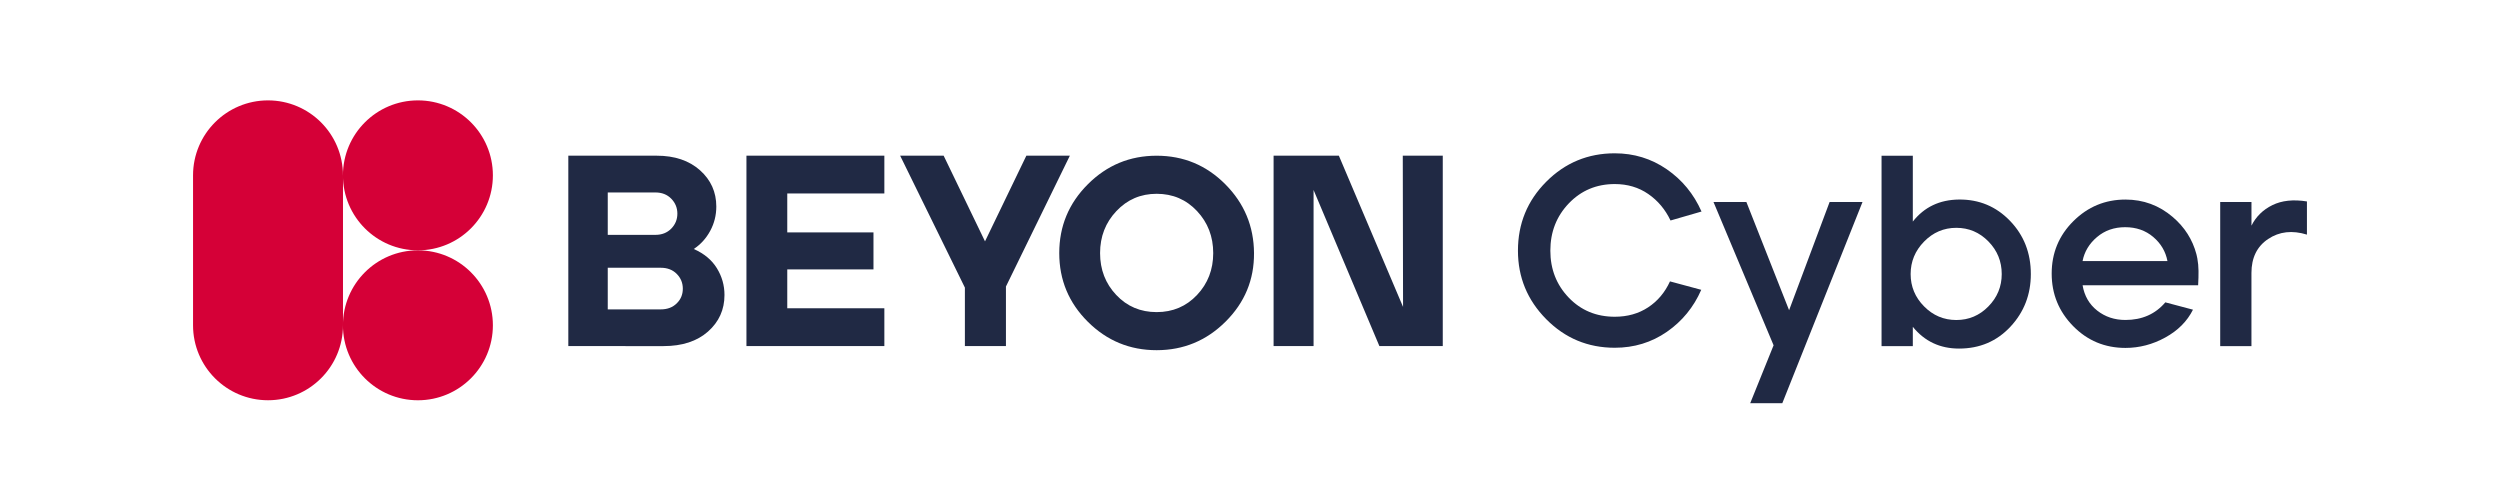
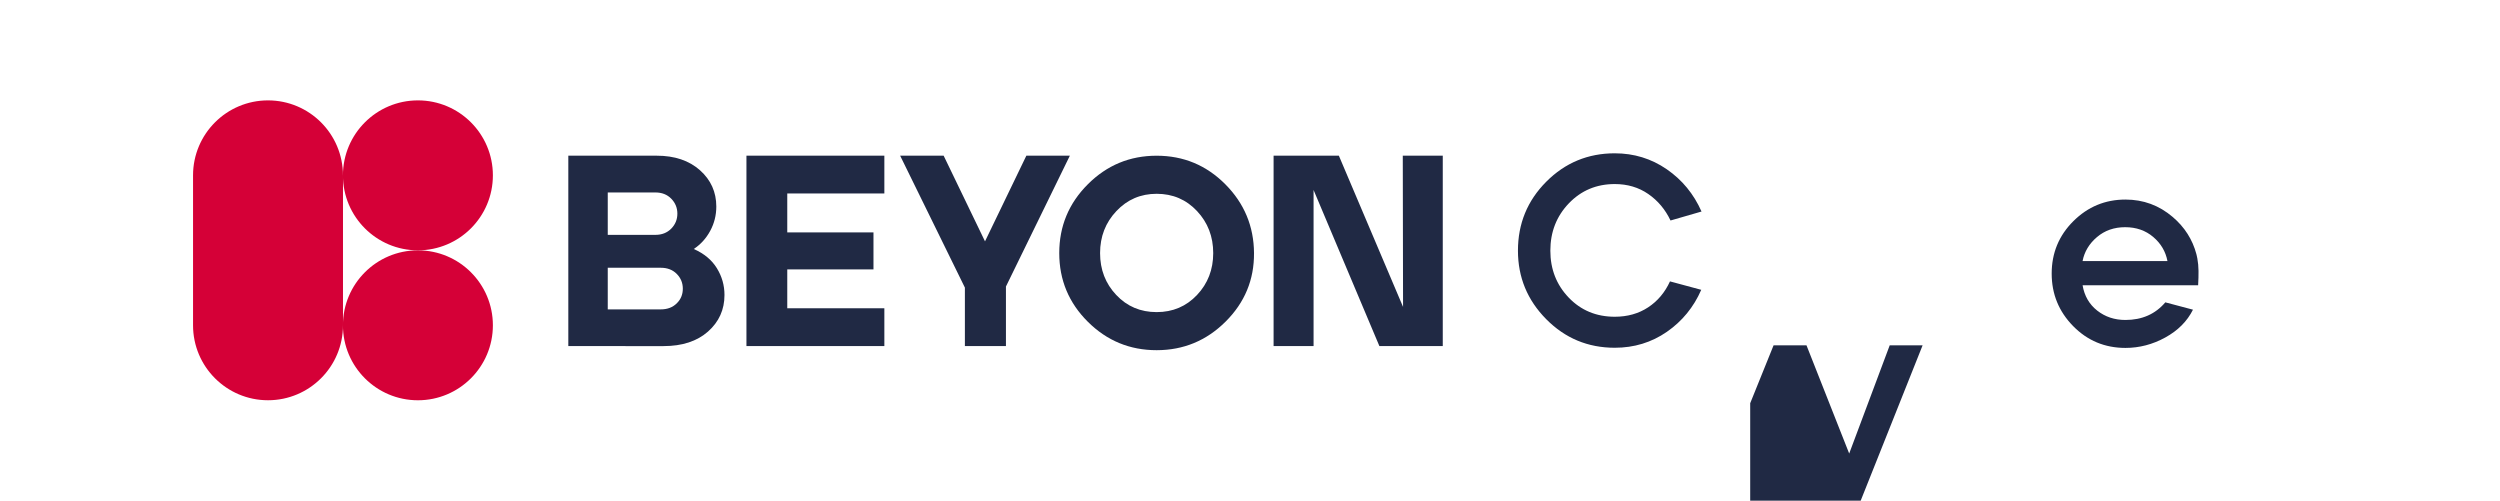
<svg xmlns="http://www.w3.org/2000/svg" version="1.1" id="Layer_1" x="0px" y="0px" viewBox="0 0 1101.06 220.5" style="enable-background:new 0 0 1101.06 220.5;" xml:space="preserve">
  <style type="text/css"> .st0{fill:#D50037;} .st1{fill:#202944;} .st2{fill:#E3152E;} .st3{fill:#1A242D;} </style>
  <g>
    <g>
      <g>
        <g>
          <g>
            <path class="st0" d="M217.08,143.27c0,18.23-14.78,33.02-33.02,33.02s-33.02-14.78-33.02-33.02s14.78-33.02,33.02-33.02 S217.08,125.03,217.08,143.27" />
          </g>
          <g>
            <path class="st0" d="M217.08,77.23c0,18.23-14.78,33.02-33.02,33.02s-33.02-14.78-33.02-33.02c0-18.23,14.78-33.02,33.02-33.02 S217.08,59,217.08,77.23" />
          </g>
          <g>
            <path class="st0" d="M151.05,77.23c0-18.23-14.78-33.02-33.02-33.02C99.8,44.22,85.02,59,85.02,77.23v66.03 c0,18.23,14.78,33.02,33.02,33.02c18.23,0,33.02-14.78,33.02-33.02V77.23z" />
          </g>
        </g>
      </g>
      <g>
        <g>
          <path class="st1" d="M250.3,152.43V68.57h38.94c7.9,0,14.25,2.14,19.05,6.41c4.79,4.27,7.19,9.6,7.19,15.99 c0,3.83-0.9,7.41-2.69,10.72c-1.8,3.32-4.21,5.98-7.25,7.97c4.55,2,7.94,4.82,10.18,8.45c2.24,3.63,3.36,7.56,3.36,11.8 c0,6.47-2.42,11.84-7.25,16.11c-4.83,4.27-11.36,6.41-19.58,6.41H250.3z M267.67,103.44h20.96c2.88,0,5.21-0.92,7.01-2.75 c1.79-1.84,2.69-4.03,2.69-6.59c0-2.56-0.9-4.75-2.69-6.59c-1.8-1.84-4.13-2.75-7.01-2.75h-20.96V103.44z M267.67,136.26h23.36 c2.88,0,5.21-0.87,7.01-2.64c1.8-1.75,2.69-3.91,2.69-6.47c0-2.56-0.9-4.73-2.69-6.53s-4.13-2.69-7.01-2.69h-23.36V136.26z" />
        </g>
        <g>
          <path class="st1" d="M328.75,152.43V68.57h60.74v16.65h-42.76v17.13h37.97v16.29h-37.97v17.13h42.76v16.65H328.75z" />
        </g>
        <g>
          <path class="st1" d="M424.96,152.43v-25.76l-28.51-58.1h19.16l18.21,37.73l18.21-37.73h19.16l-28.15,57.62v26.23H424.96z" />
        </g>
        <g>
          <path class="st1" d="M539.78,141.65c-8.43,8.39-18.55,12.58-30.37,12.58c-11.82,0-21.92-4.17-30.3-12.52 c-8.39-8.34-12.59-18.42-12.59-30.24s4.19-21.92,12.59-30.31c8.39-8.39,18.48-12.58,30.3-12.58c11.82,0,21.9,4.19,30.25,12.58 c8.34,8.39,12.56,18.49,12.64,30.31C552.38,123.2,548.21,133.26,539.78,141.65z M491.62,129.91c4.75,5.04,10.68,7.55,17.79,7.55 c7.11,0,13.04-2.51,17.79-7.55c4.75-5.03,7.13-11.18,7.13-18.44s-2.38-13.44-7.13-18.51c-4.75-5.07-10.68-7.61-17.79-7.61 c-7.03,0-12.94,2.54-17.72,7.61c-4.79,5.07-7.19,11.24-7.19,18.51S486.87,124.88,491.62,129.91z" />
        </g>
        <g>
          <path class="st1" d="M560.92,152.43V68.57h28.75l28.27,66.6l-0.12-66.6h17.61v83.86h-27.91l-28.99-68.76v68.76H560.92z" />
        </g>
      </g>
    </g>
    <g>
      <path class="st1" d="M711.18,153.16c-11.82,0-21.88-4.19-30.18-12.58c-8.31-8.39-12.46-18.45-12.46-30.18 c0-11.9,4.15-22.02,12.46-30.36c8.3-8.34,18.37-12.52,30.18-12.52c8.46,0,16.09,2.34,22.88,7.01c6.79,4.67,11.9,10.88,15.33,18.63 l-13.65,3.95c-2.32-4.87-5.59-8.76-9.82-11.68c-4.23-2.92-9.15-4.37-14.73-4.37c-8.07,0-14.81,2.84-20.24,8.5 c-5.43,5.67-8.14,12.62-8.14,20.84c0,8.14,2.69,15.03,8.08,20.66c5.39,5.63,12.16,8.44,20.3,8.44c5.59,0,10.48-1.38,14.67-4.13 c4.19-2.75,7.41-6.57,9.64-11.44l13.77,3.71c-3.35,7.67-8.41,13.84-15.15,18.51C727.37,150.82,719.72,153.16,711.18,153.16z" />
-       <path class="st1" d="M770.83,177.59l10.3-25.51l-26.47-63.12h14.49l18.81,47.67l17.85-47.67h14.49l-35.33,88.63H770.83z" />
-       <path class="st1" d="M862.81,153.52c-8.38,0-15.17-3.19-20.36-9.58v8.51h-13.77V68.6h13.77v28.98c5.03-6.39,11.82-9.62,20.36-9.7 c8.86-0.08,16.35,3.06,22.46,9.4s9.16,14.15,9.16,23.42c0,9.02-2.99,16.75-8.98,23.18C879.46,150.3,871.92,153.52,862.81,153.52z M847.42,134.95c3.95,4,8.68,5.99,14.19,5.99c5.51,0,10.22-1.99,14.13-5.99c3.91-3.99,5.87-8.74,5.87-14.25 c0-5.59-1.96-10.38-5.87-14.37c-3.91-3.99-8.62-5.99-14.13-5.99c-5.51,0-10.24,2.02-14.19,6.05c-3.95,4.03-5.93,8.8-5.93,14.31 C841.49,126.21,843.47,130.96,847.42,134.95z" />
-       <path class="st1" d="M977.83,152.44V88.96h13.77v10.42c2-3.99,5.07-7.01,9.22-9.04c4.15-2.04,9.22-2.58,15.21-1.62v14.61 c-6.47-2-12.16-1.36-17.07,1.92c-4.91,3.27-7.37,8.26-7.37,14.97v32.22H977.83z" />
+       <path class="st1" d="M770.83,177.59l10.3-25.51h14.49l18.81,47.67l17.85-47.67h14.49l-35.33,88.63H770.83z" />
      <path class="st1" d="M936.09,140.92c-4.78,0-8.92-1.37-12.42-4.12c-3.5-2.75-5.66-6.47-6.45-11.17h50.89 c0.25-4.7,0.32-8.21-0.34-11.77c-0.1-0.48-0.2-0.97-0.31-1.44c-0.04-0.17-0.08-0.34-0.12-0.51c-1.71-6.42-5.17-11.86-10.39-16.32 c-6.01-5.14-12.96-7.7-20.85-7.7c-8.92,0-16.56,3.17-22.93,9.5c-6.37,6.33-9.56,14.03-9.56,23.11c0,9,3.15,16.7,9.44,23.11 c6.29,6.41,13.98,9.62,23.05,9.62c6.13,0,11.98-1.53,17.56-4.6c5.57-3.06,9.63-7.15,12.18-12.24l-12.18-3.23 C949.27,138.33,943.41,140.92,936.09,140.92z M923.55,104.42c3.42-2.91,7.56-4.36,12.42-4.36c4.86,0,8.98,1.43,12.36,4.3 c3.38,2.87,5.48,6.41,6.27,10.63h-37.39C918.01,110.86,920.12,107.33,923.55,104.42z" />
    </g>
  </g>
</svg>